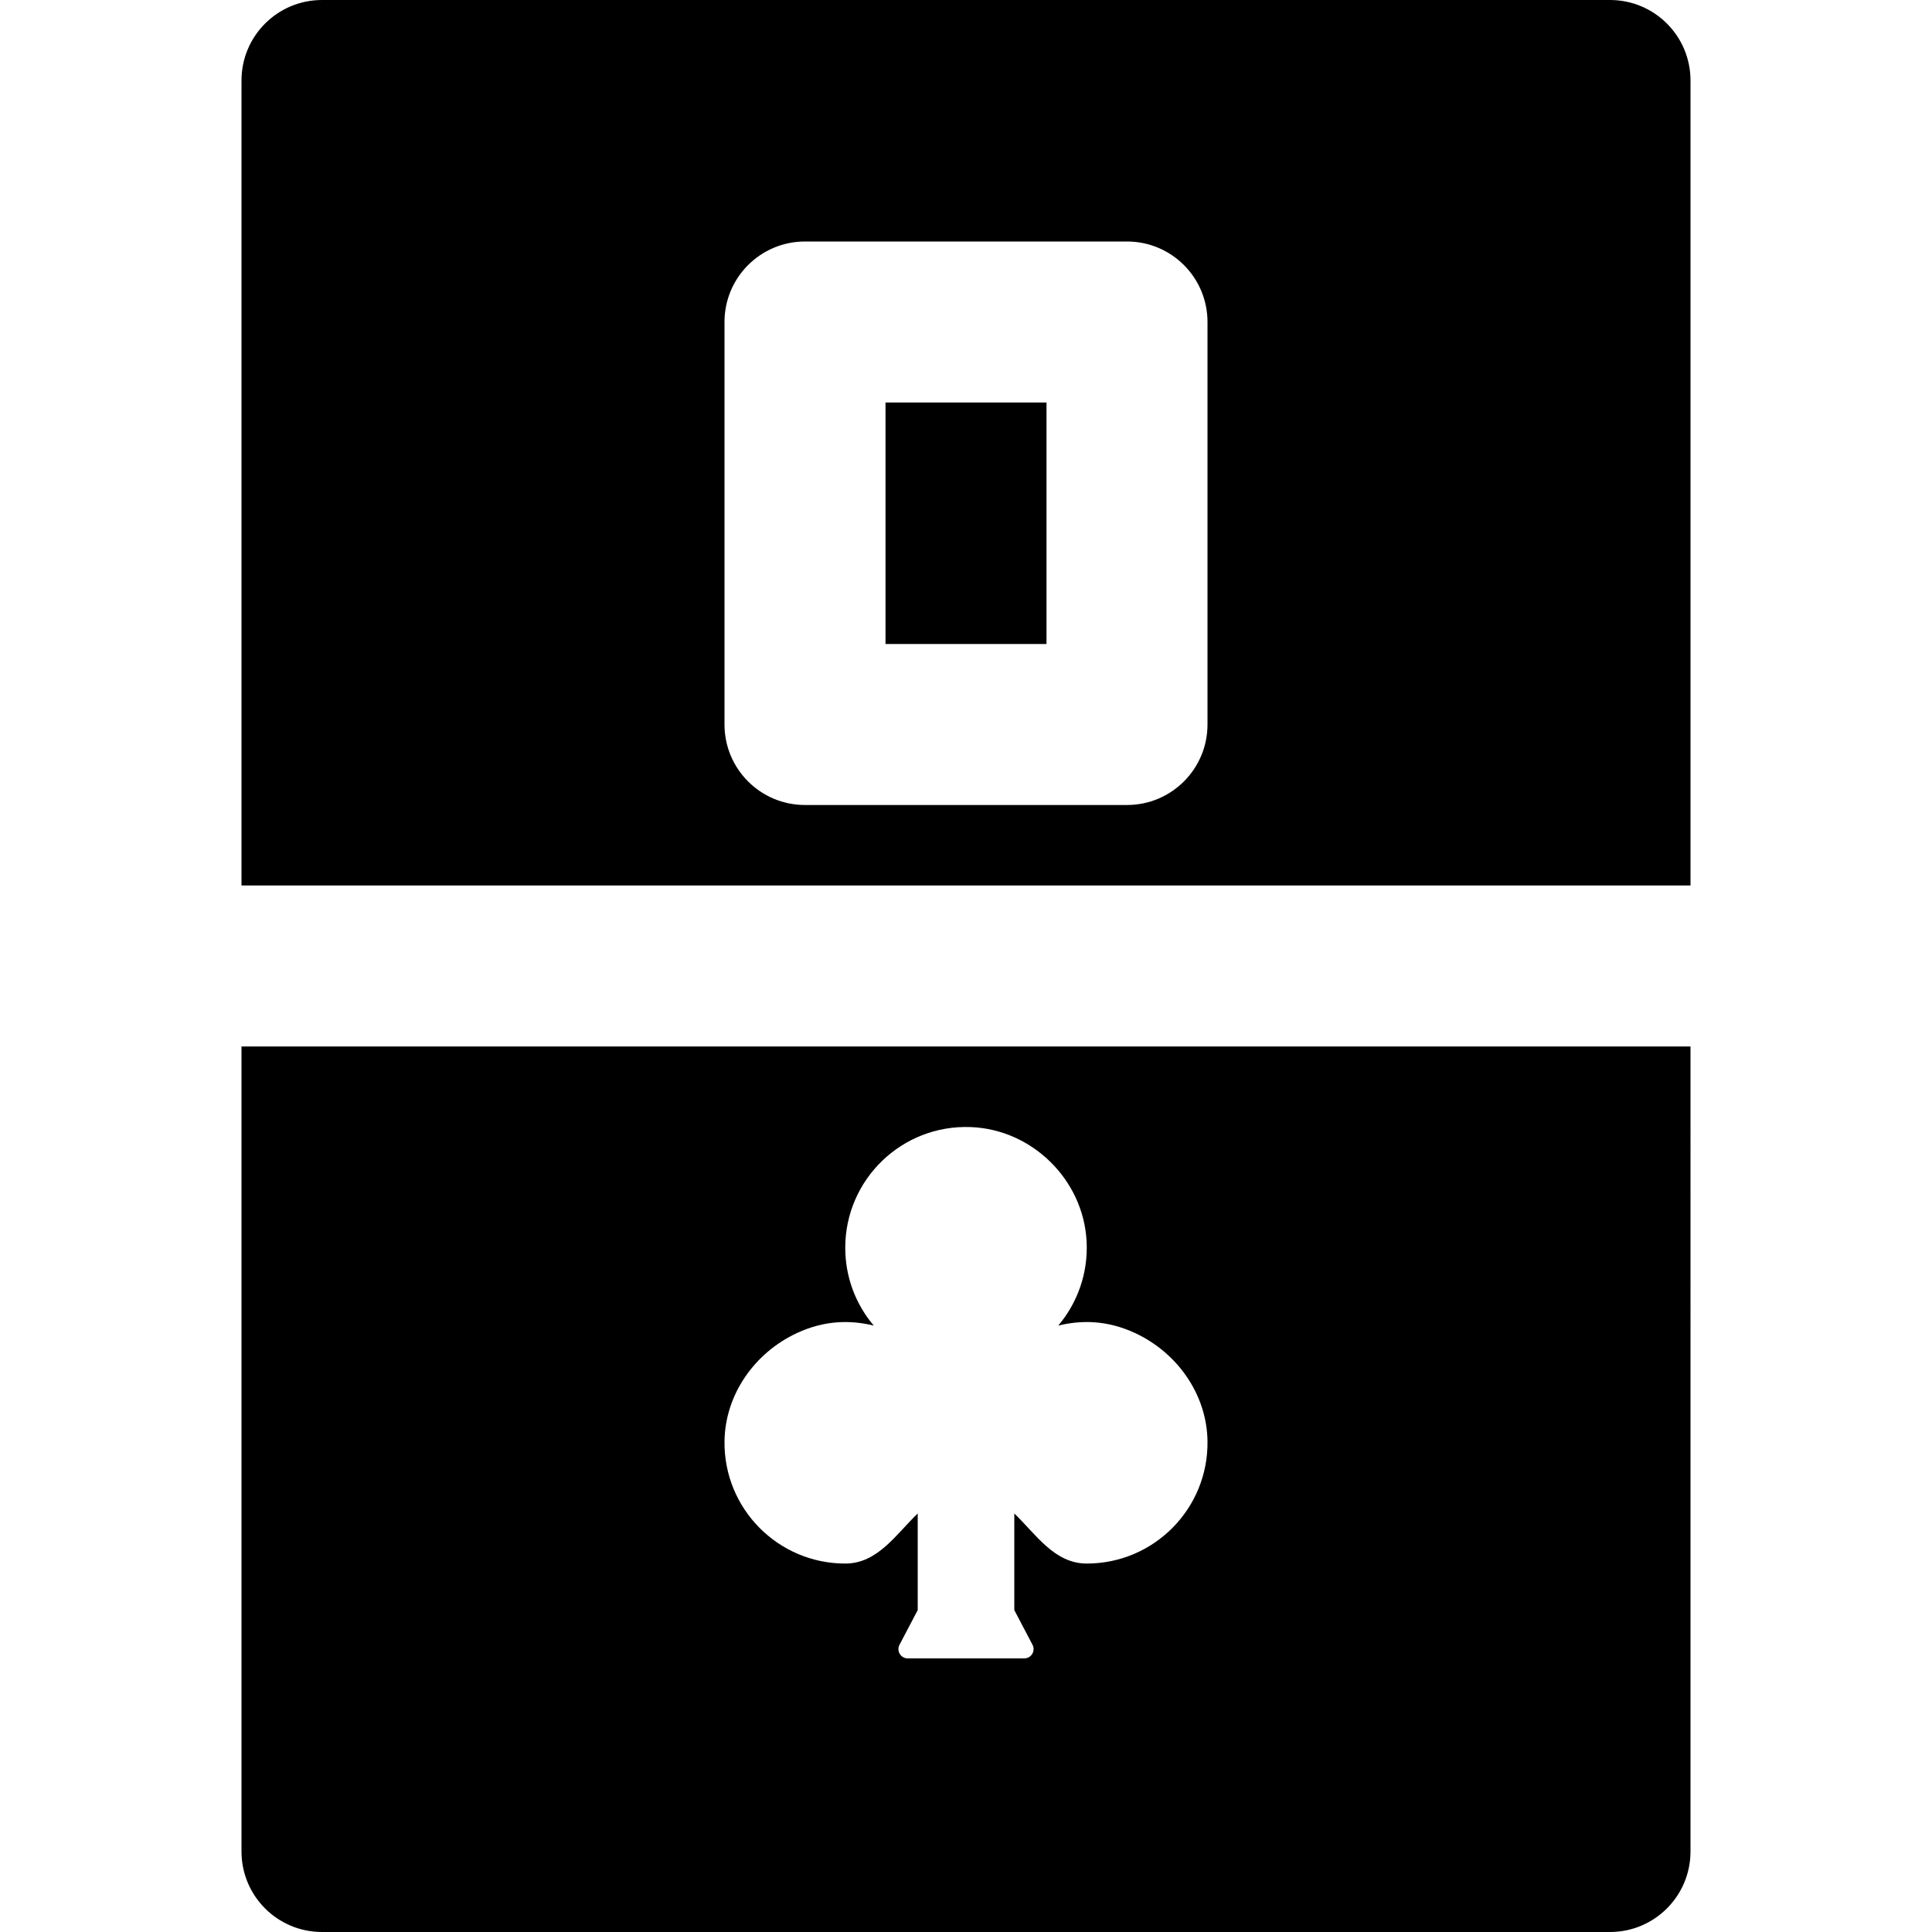
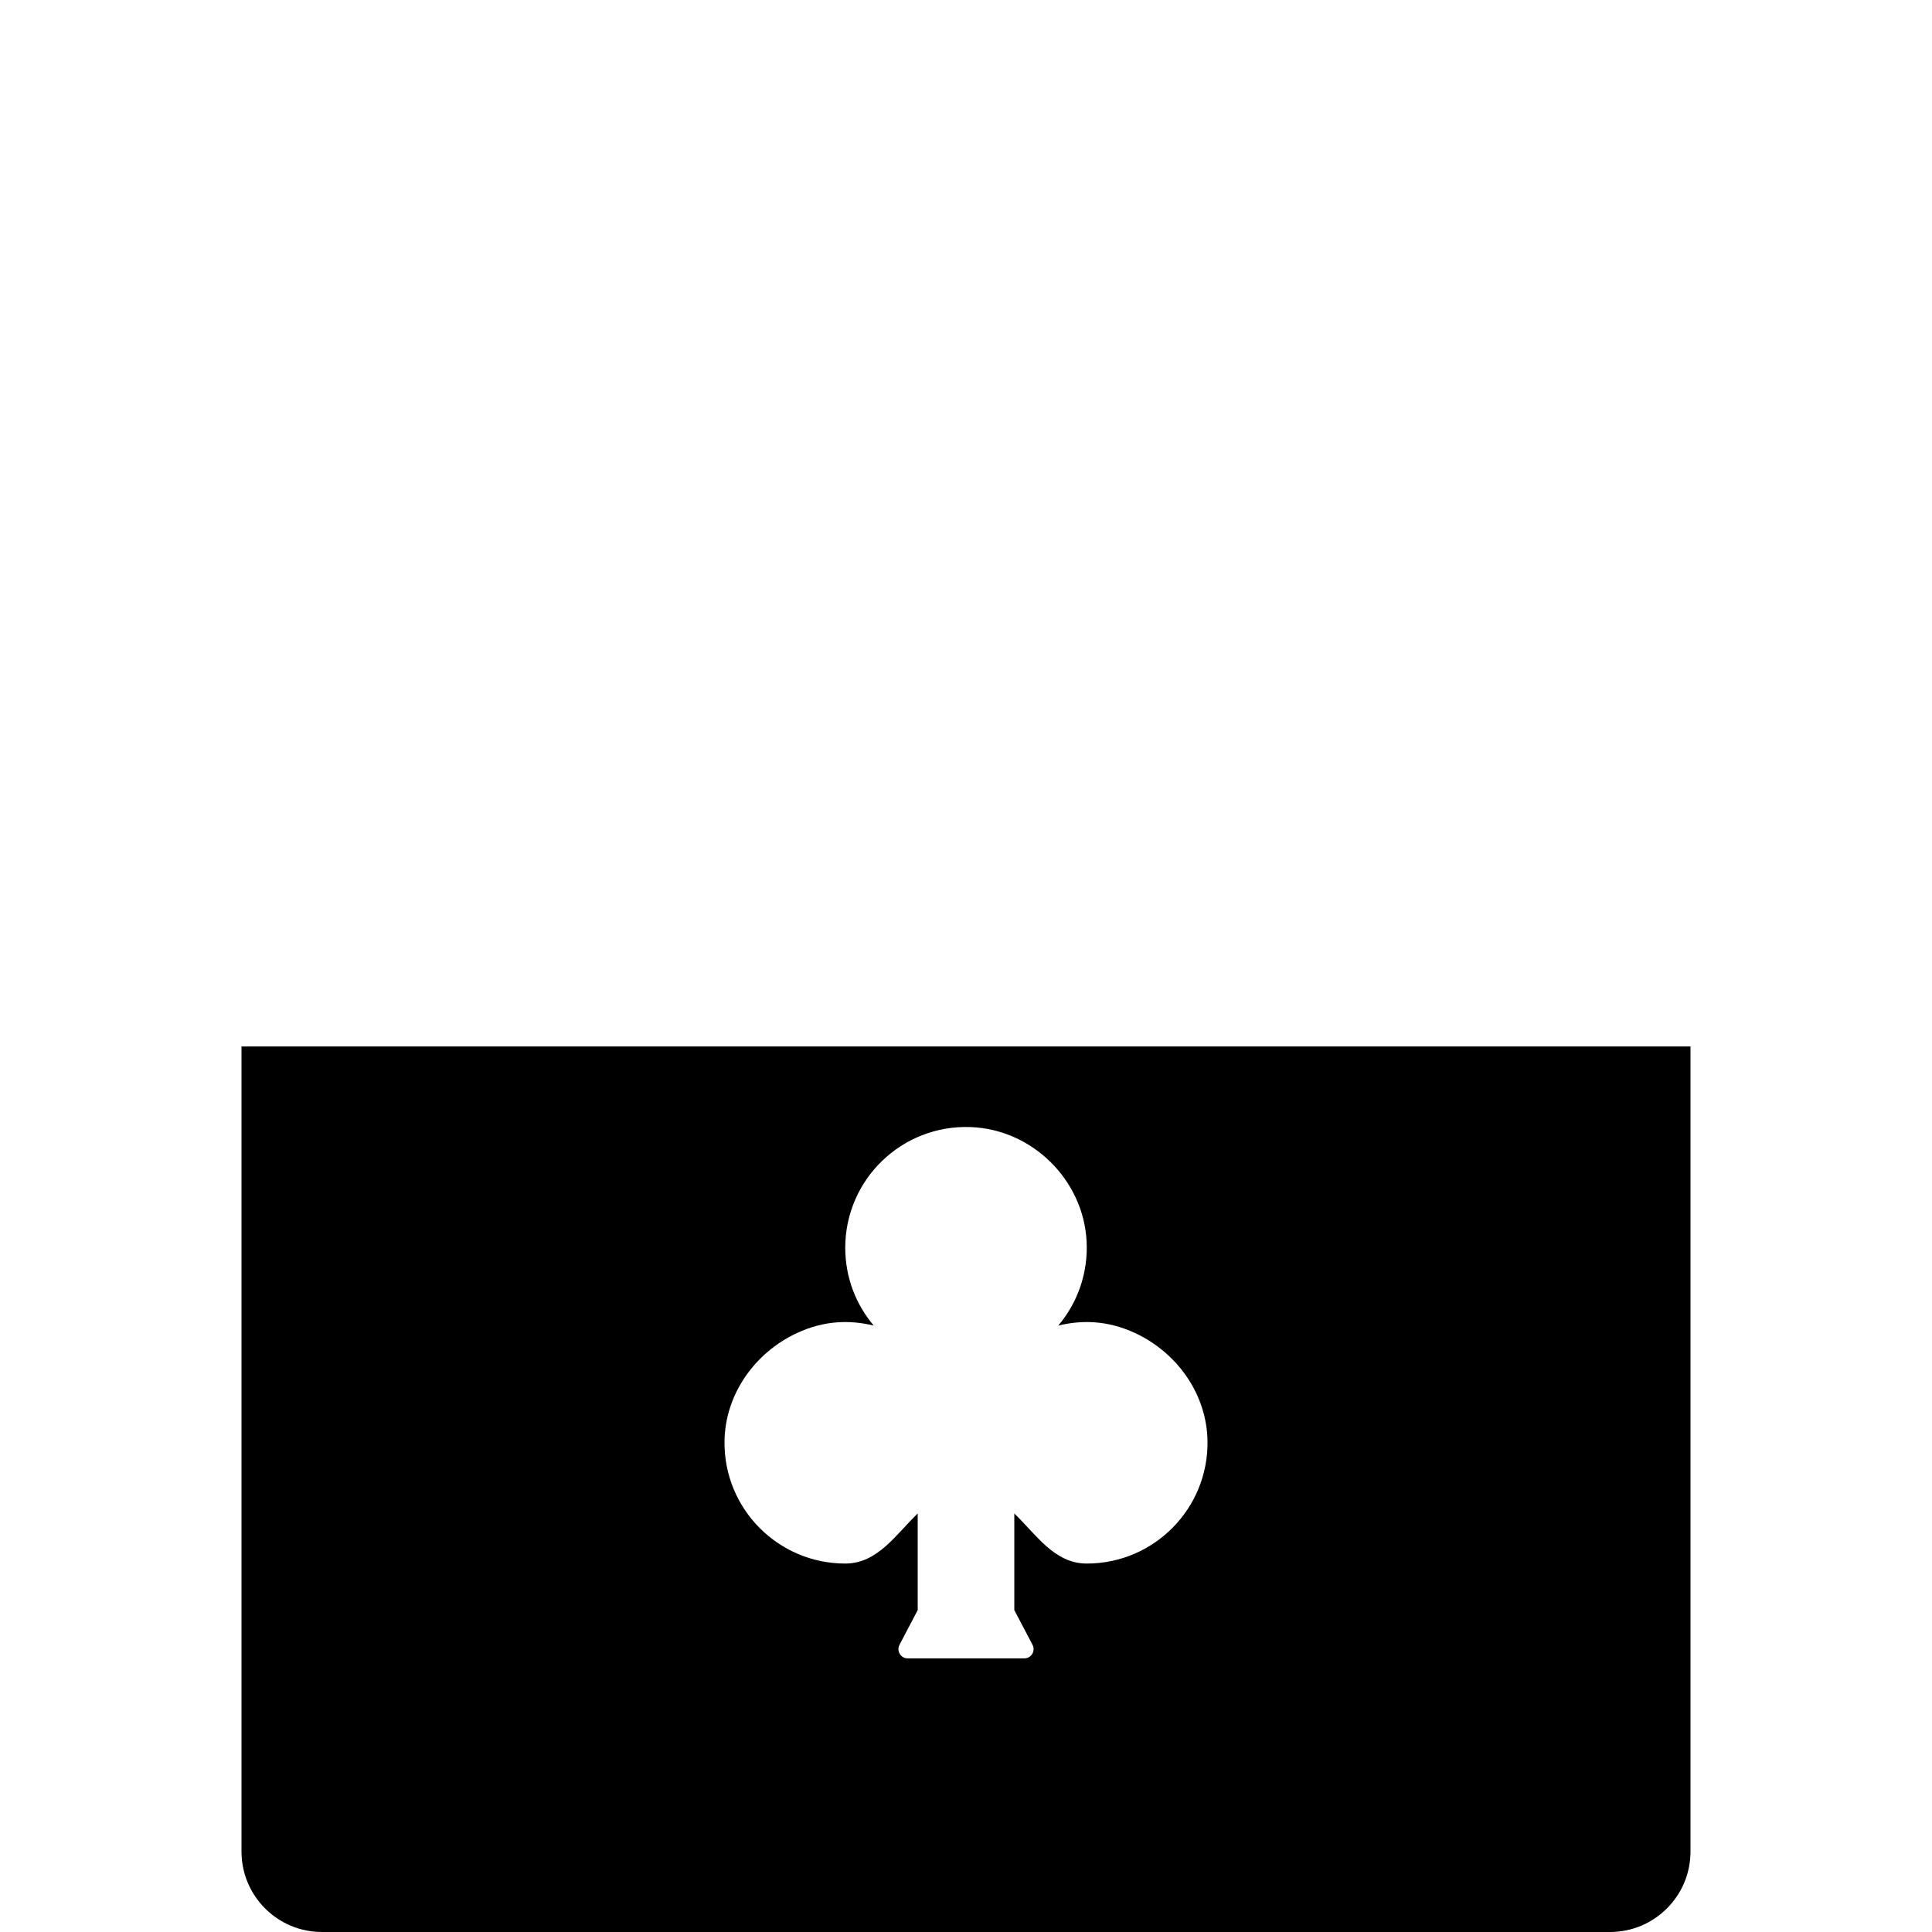
<svg xmlns="http://www.w3.org/2000/svg" fill="#000000" version="1.1" id="Layer_1" viewBox="0 0 512 512" xml:space="preserve">
  <g>
    <g>
      <g>
-         <rect x="234.667" y="106.667" width="42.667" height="64" />
-         <path d="M426.667,0H85.333C73.536,0,64,9.557,64,21.333v213.333h384V21.333C448,9.557,438.464,0,426.667,0z M320,192     c0,11.776-9.536,21.333-21.333,21.333h-85.333C201.536,213.333,192,203.776,192,192V85.333C192,73.557,201.536,64,213.333,64     h85.333C310.464,64,320,73.557,320,85.333V192z" />
        <path d="M64,490.667C64,502.443,73.536,512,85.333,512h341.333c11.797,0,21.333-9.557,21.333-21.333V277.333H64V490.667z      M211.221,353.259c7.317-3.392,14.123-3.477,20.331-1.963c-4.715-5.568-7.552-12.757-7.552-20.629     c0-18.091,15.019-32.683,33.259-31.979c16.277,0.619,29.824,13.952,30.699,30.229c0.448,8.555-2.453,16.384-7.509,22.379     c6.208-1.515,13.013-1.429,20.331,1.963c11.243,5.227,19.051,16.277,19.221,28.672c0.235,17.877-14.187,32.427-32,32.427     c-8.597,0-13.44-7.744-19.2-13.269v12.8v12.8l4.779,9.109c0.939,1.643-0.235,3.691-2.133,3.691h-30.891     c-1.899,0-3.072-2.048-2.133-3.691l4.779-9.109v-16.171v-9.429c-5.76,5.525-10.603,13.269-19.2,13.269     c-17.813,0-32.235-14.549-32-32.427C192.171,369.536,199.979,358.485,211.221,353.259z" />
      </g>
    </g>
  </g>
</svg>